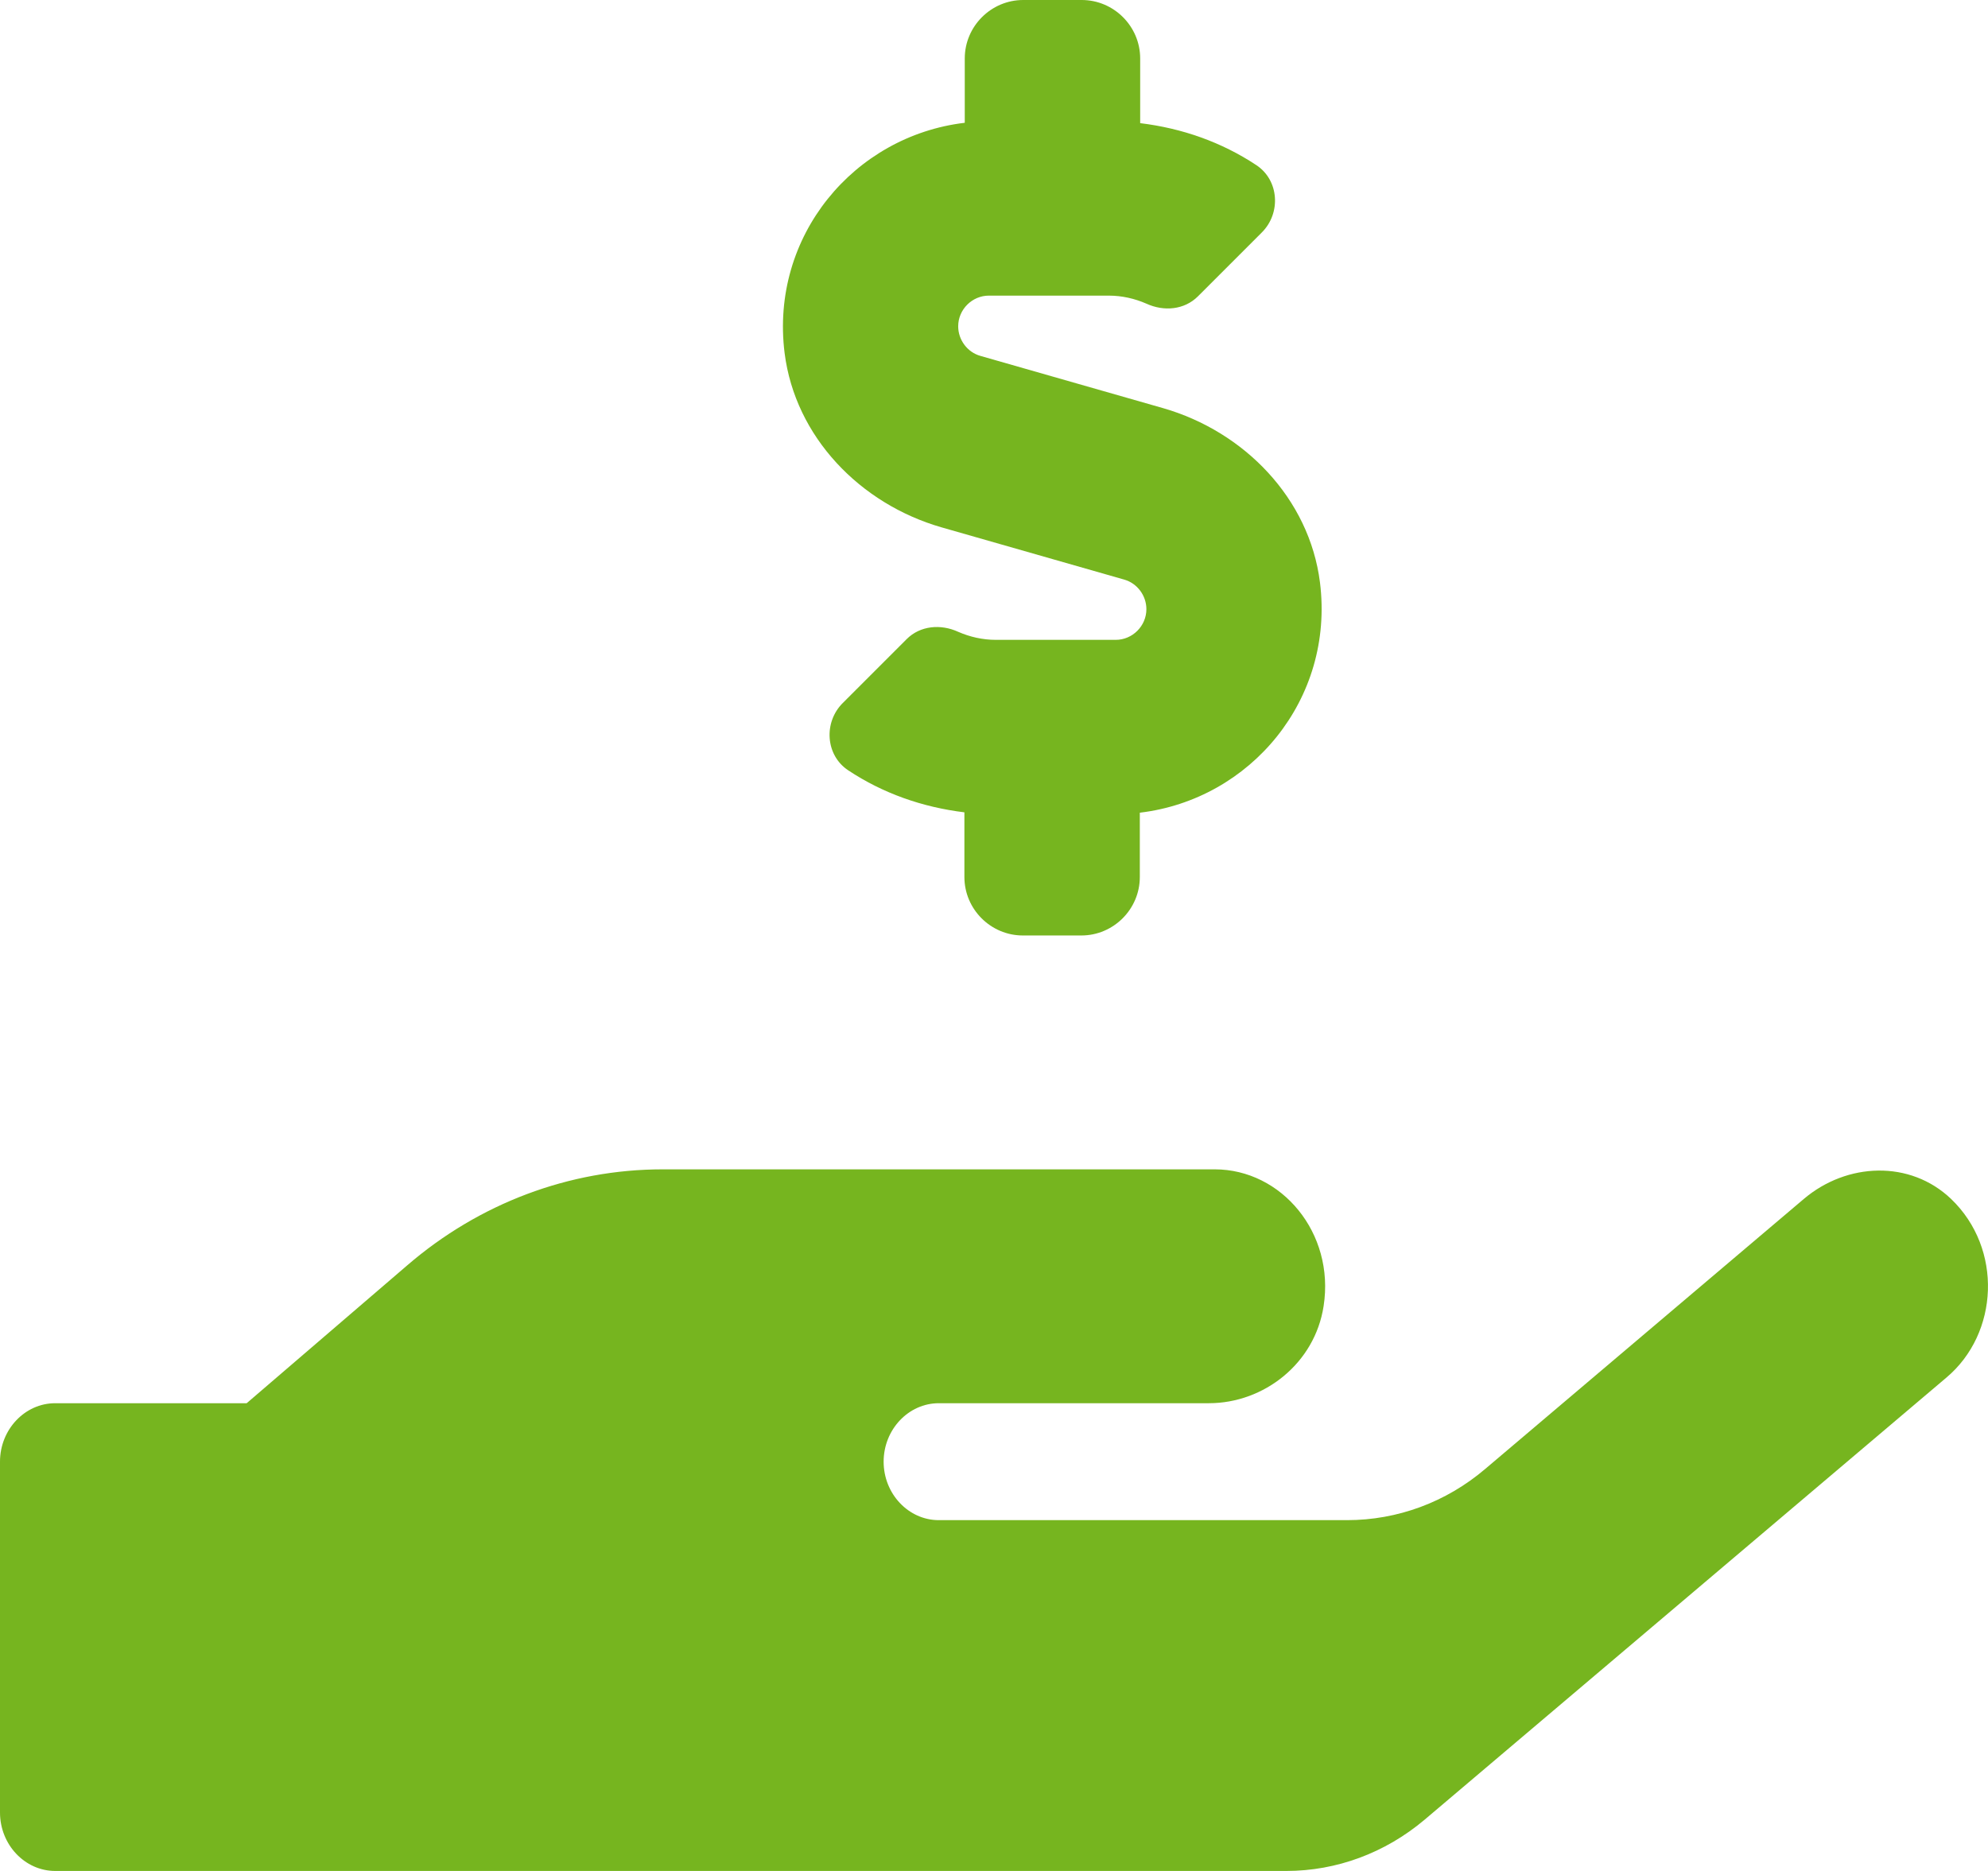
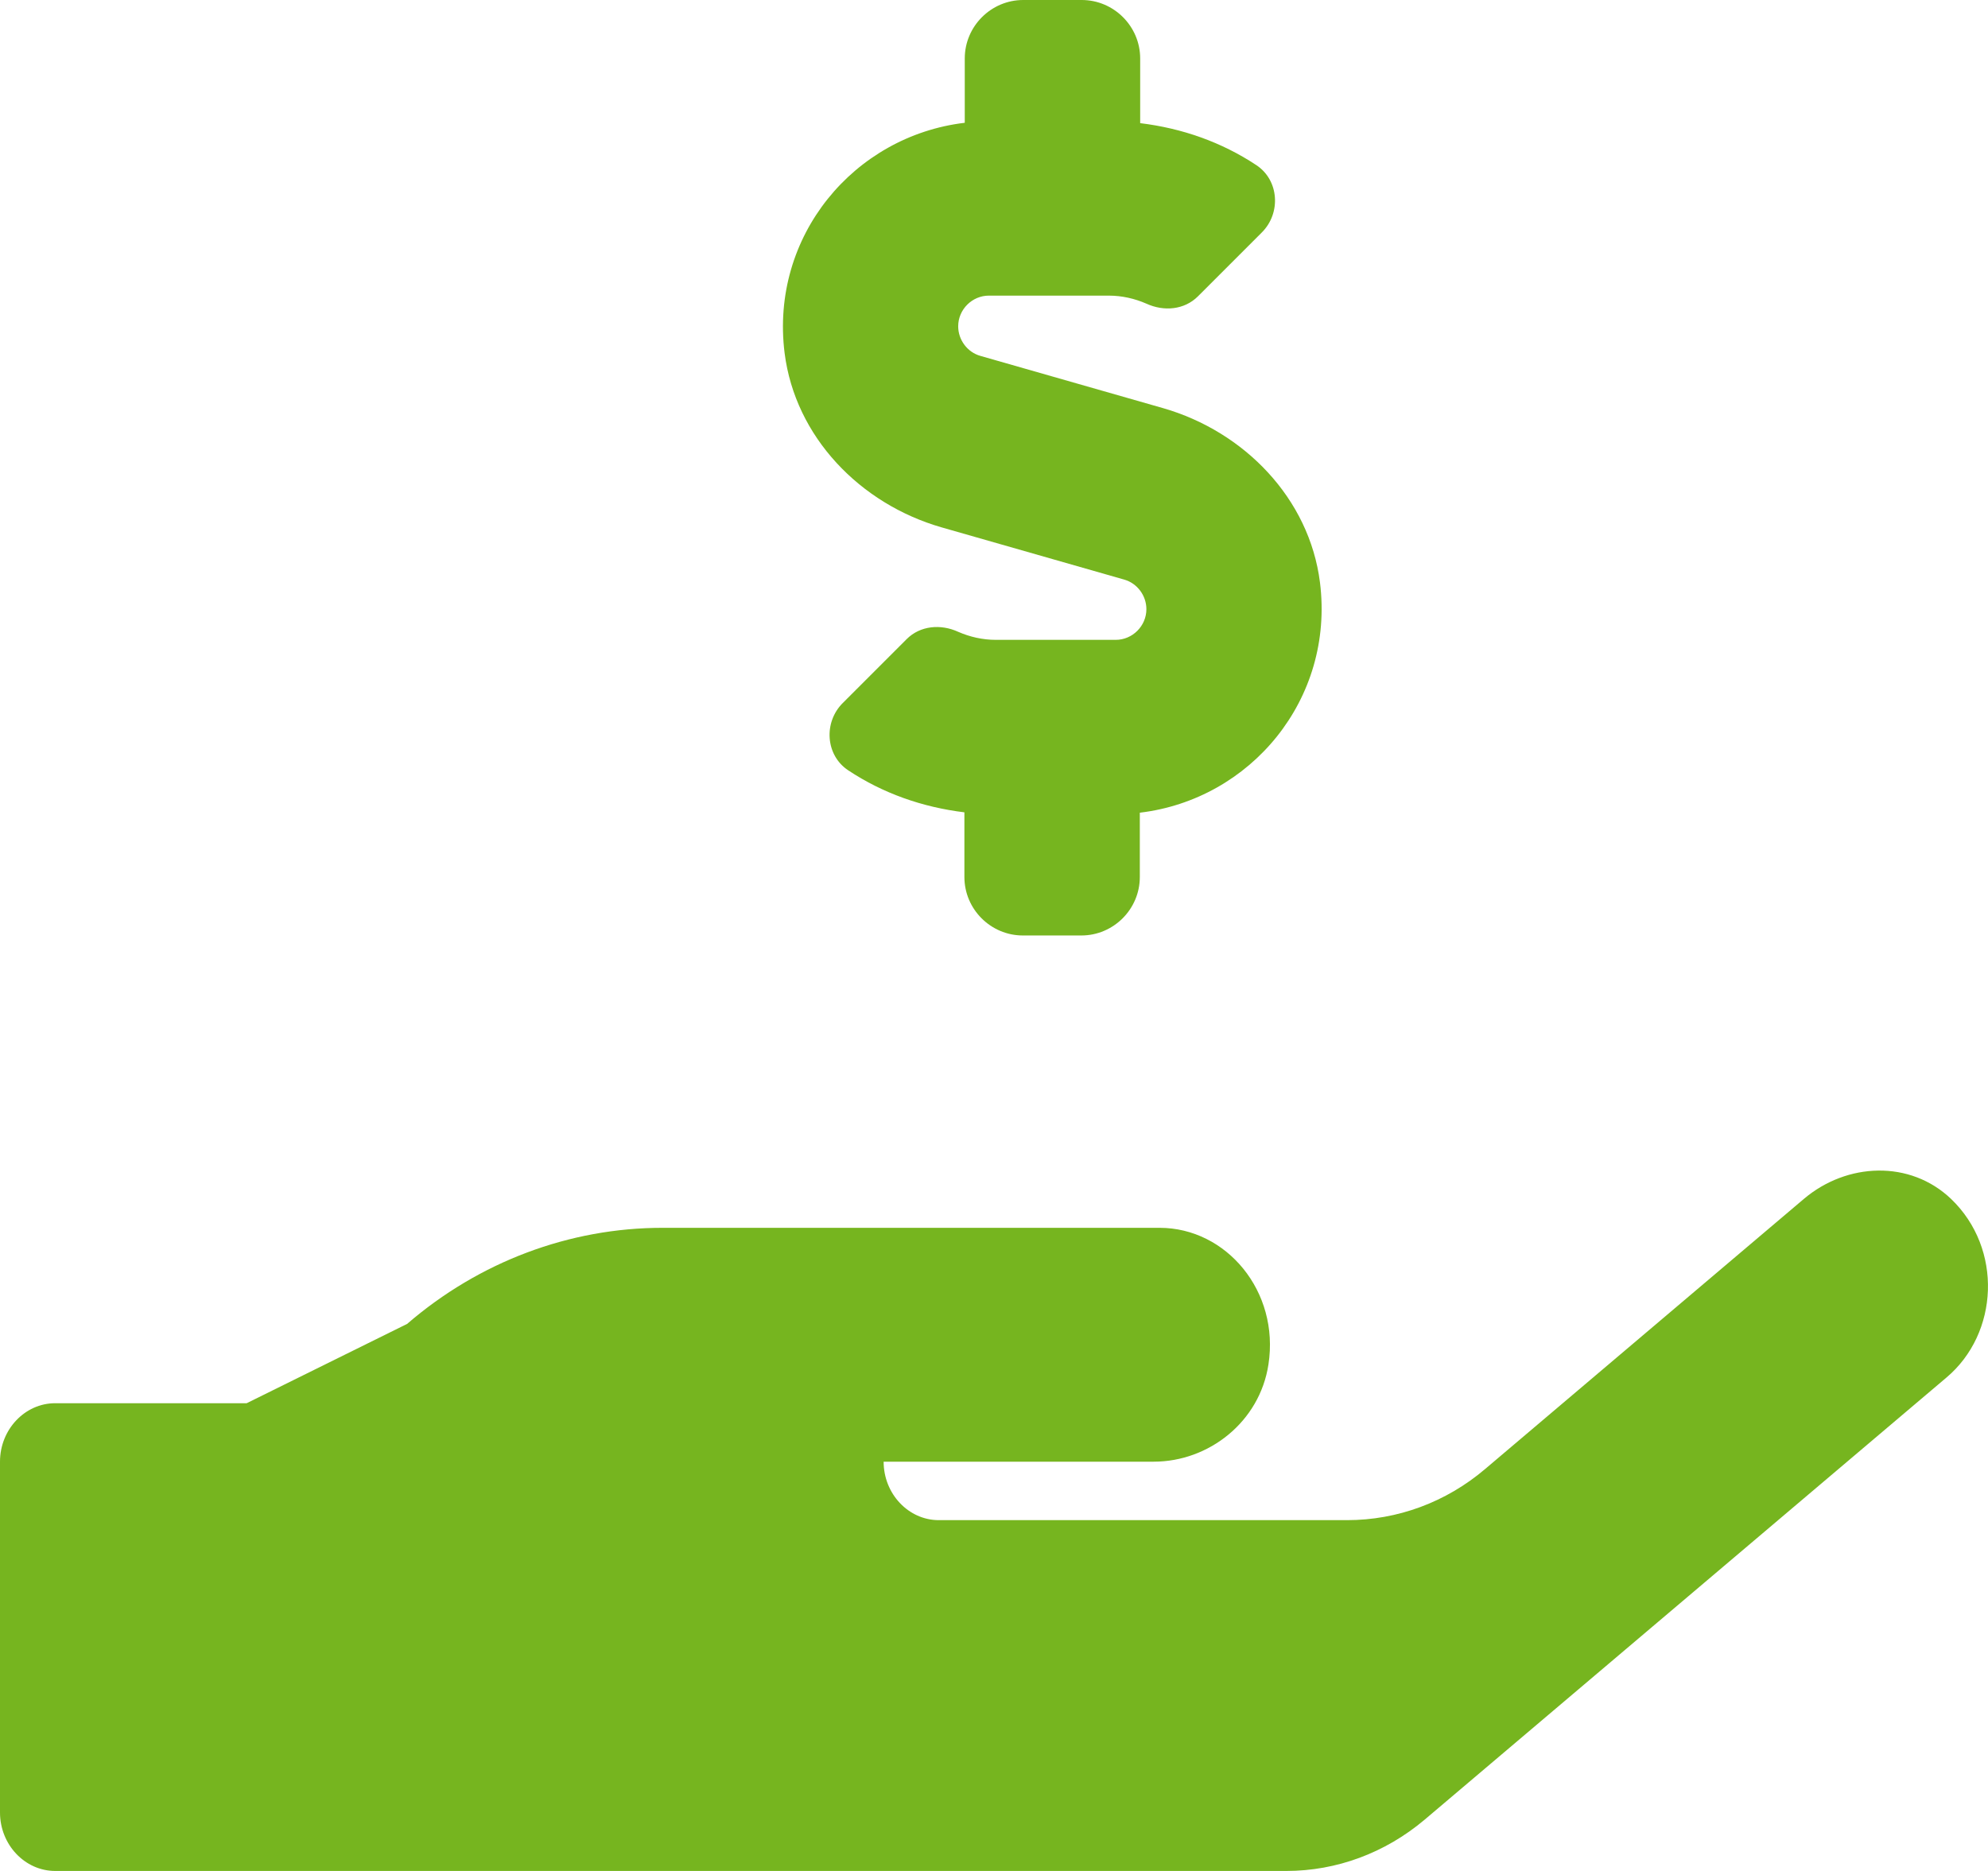
<svg xmlns="http://www.w3.org/2000/svg" version="1.1" id="Layer_1" x="0px" y="0px" viewBox="0 0 544 512" style="enable-background:new 0 0 544 512;" xml:space="preserve">
  <style type="text/css">
	.st0{fill:#76B51F;}
</style>
-   <path class="st0" d="M257.6,144.3l50,14.3c3.6,1,6.1,4.4,6.1,8.1c0,4.6-3.8,8.4-8.4,8.4h-32.8c-3.6,0-7.1-0.8-10.3-2.2  c-4.8-2.2-10.4-1.7-14.1,2l-17.5,17.5c-5.3,5.3-4.7,14.3,1.5,18.4c9.5,6.3,20.3,10.1,31.8,11.5V240c0,8.8,7.2,16,16,16h16  c8.8,0,16-7.2,16-16v-17.6c30.3-3.6,53.3-31,49.3-63c-2.9-23-20.7-41.3-42.9-47.7l-50-14.3c-3.6-1-6.1-4.4-6.1-8.1  c0-4.6,3.8-8.4,8.4-8.4h32.8c3.6,0,7.1,0.8,10.3,2.2c4.8,2.2,10.4,1.7,14.1-2l17.5-17.5c5.3-5.3,4.7-14.3-1.5-18.4  c-9.5-6.3-20.3-10.1-31.8-11.5V16c0-8.8-7.2-16-16-16h-16c-8.8,0-16,7.2-16,16v17.6c-30.3,3.6-53.3,31-49.3,63  C217.6,119.6,235.4,137.9,257.6,144.3z M533.9,328.1c-11.2-10.7-28.5-10-40.3,0L406.4,402c-10.7,9.1-24,14-37.8,14H256.9  c-8.3,0-15.1-7.2-15.1-16s6.8-16,15.1-16h73.9c15.1,0,29-10.9,31.4-26.6c3.1-20-11.5-37.4-29.8-37.4H181.3  c-25.5,0-50.2,9.3-69.9,26.3L67.5,384H15.1C6.8,384,0,391.2,0,400v96c0,8.8,6.8,16,15.1,16H352c13.7,0,27-4.9,37.8-14l142.8-121  C547,364.9,548.1,341.7,533.9,328.1L533.9,328.1z" />
+   <path class="st0" d="M257.6,144.3l50,14.3c3.6,1,6.1,4.4,6.1,8.1c0,4.6-3.8,8.4-8.4,8.4h-32.8c-3.6,0-7.1-0.8-10.3-2.2  c-4.8-2.2-10.4-1.7-14.1,2l-17.5,17.5c-5.3,5.3-4.7,14.3,1.5,18.4c9.5,6.3,20.3,10.1,31.8,11.5V240c0,8.8,7.2,16,16,16h16  c8.8,0,16-7.2,16-16v-17.6c30.3-3.6,53.3-31,49.3-63c-2.9-23-20.7-41.3-42.9-47.7l-50-14.3c-3.6-1-6.1-4.4-6.1-8.1  c0-4.6,3.8-8.4,8.4-8.4h32.8c3.6,0,7.1,0.8,10.3,2.2c4.8,2.2,10.4,1.7,14.1-2l17.5-17.5c5.3-5.3,4.7-14.3-1.5-18.4  c-9.5-6.3-20.3-10.1-31.8-11.5V16c0-8.8-7.2-16-16-16h-16c-8.8,0-16,7.2-16,16v17.6c-30.3,3.6-53.3,31-49.3,63  C217.6,119.6,235.4,137.9,257.6,144.3z M533.9,328.1c-11.2-10.7-28.5-10-40.3,0L406.4,402c-10.7,9.1-24,14-37.8,14H256.9  c-8.3,0-15.1-7.2-15.1-16h73.9c15.1,0,29-10.9,31.4-26.6c3.1-20-11.5-37.4-29.8-37.4H181.3  c-25.5,0-50.2,9.3-69.9,26.3L67.5,384H15.1C6.8,384,0,391.2,0,400v96c0,8.8,6.8,16,15.1,16H352c13.7,0,27-4.9,37.8-14l142.8-121  C547,364.9,548.1,341.7,533.9,328.1L533.9,328.1z" />
</svg>